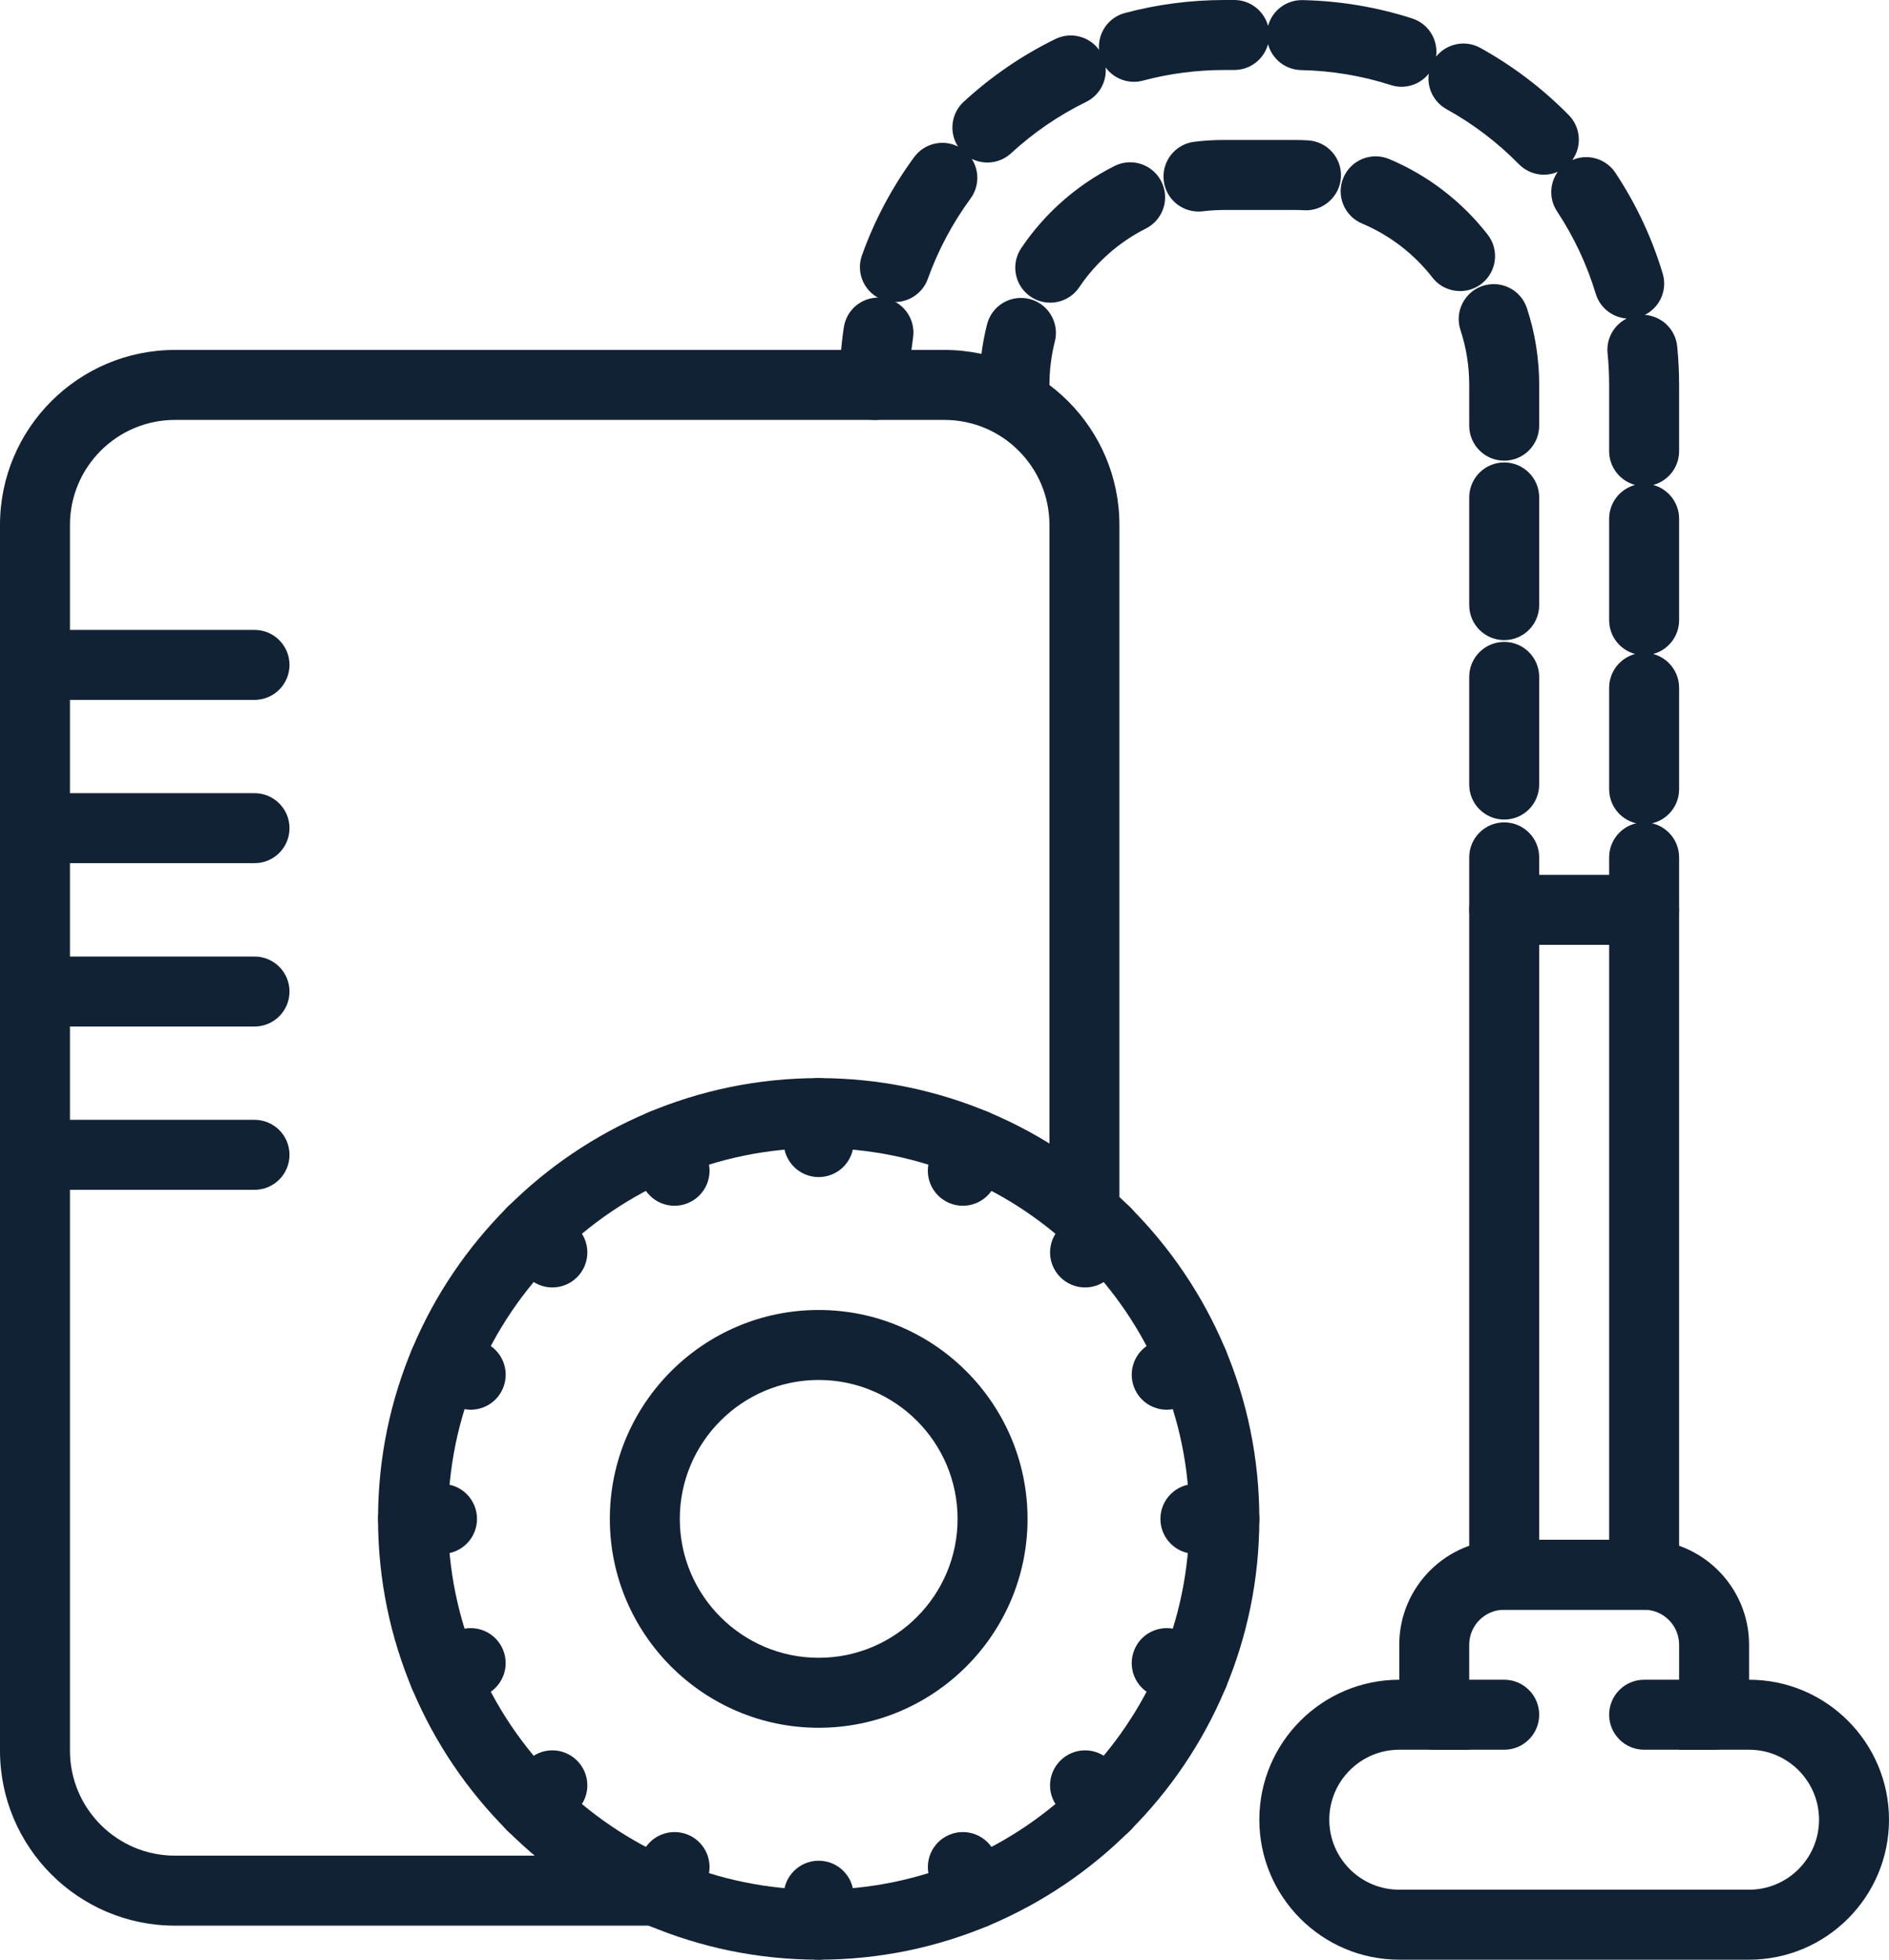
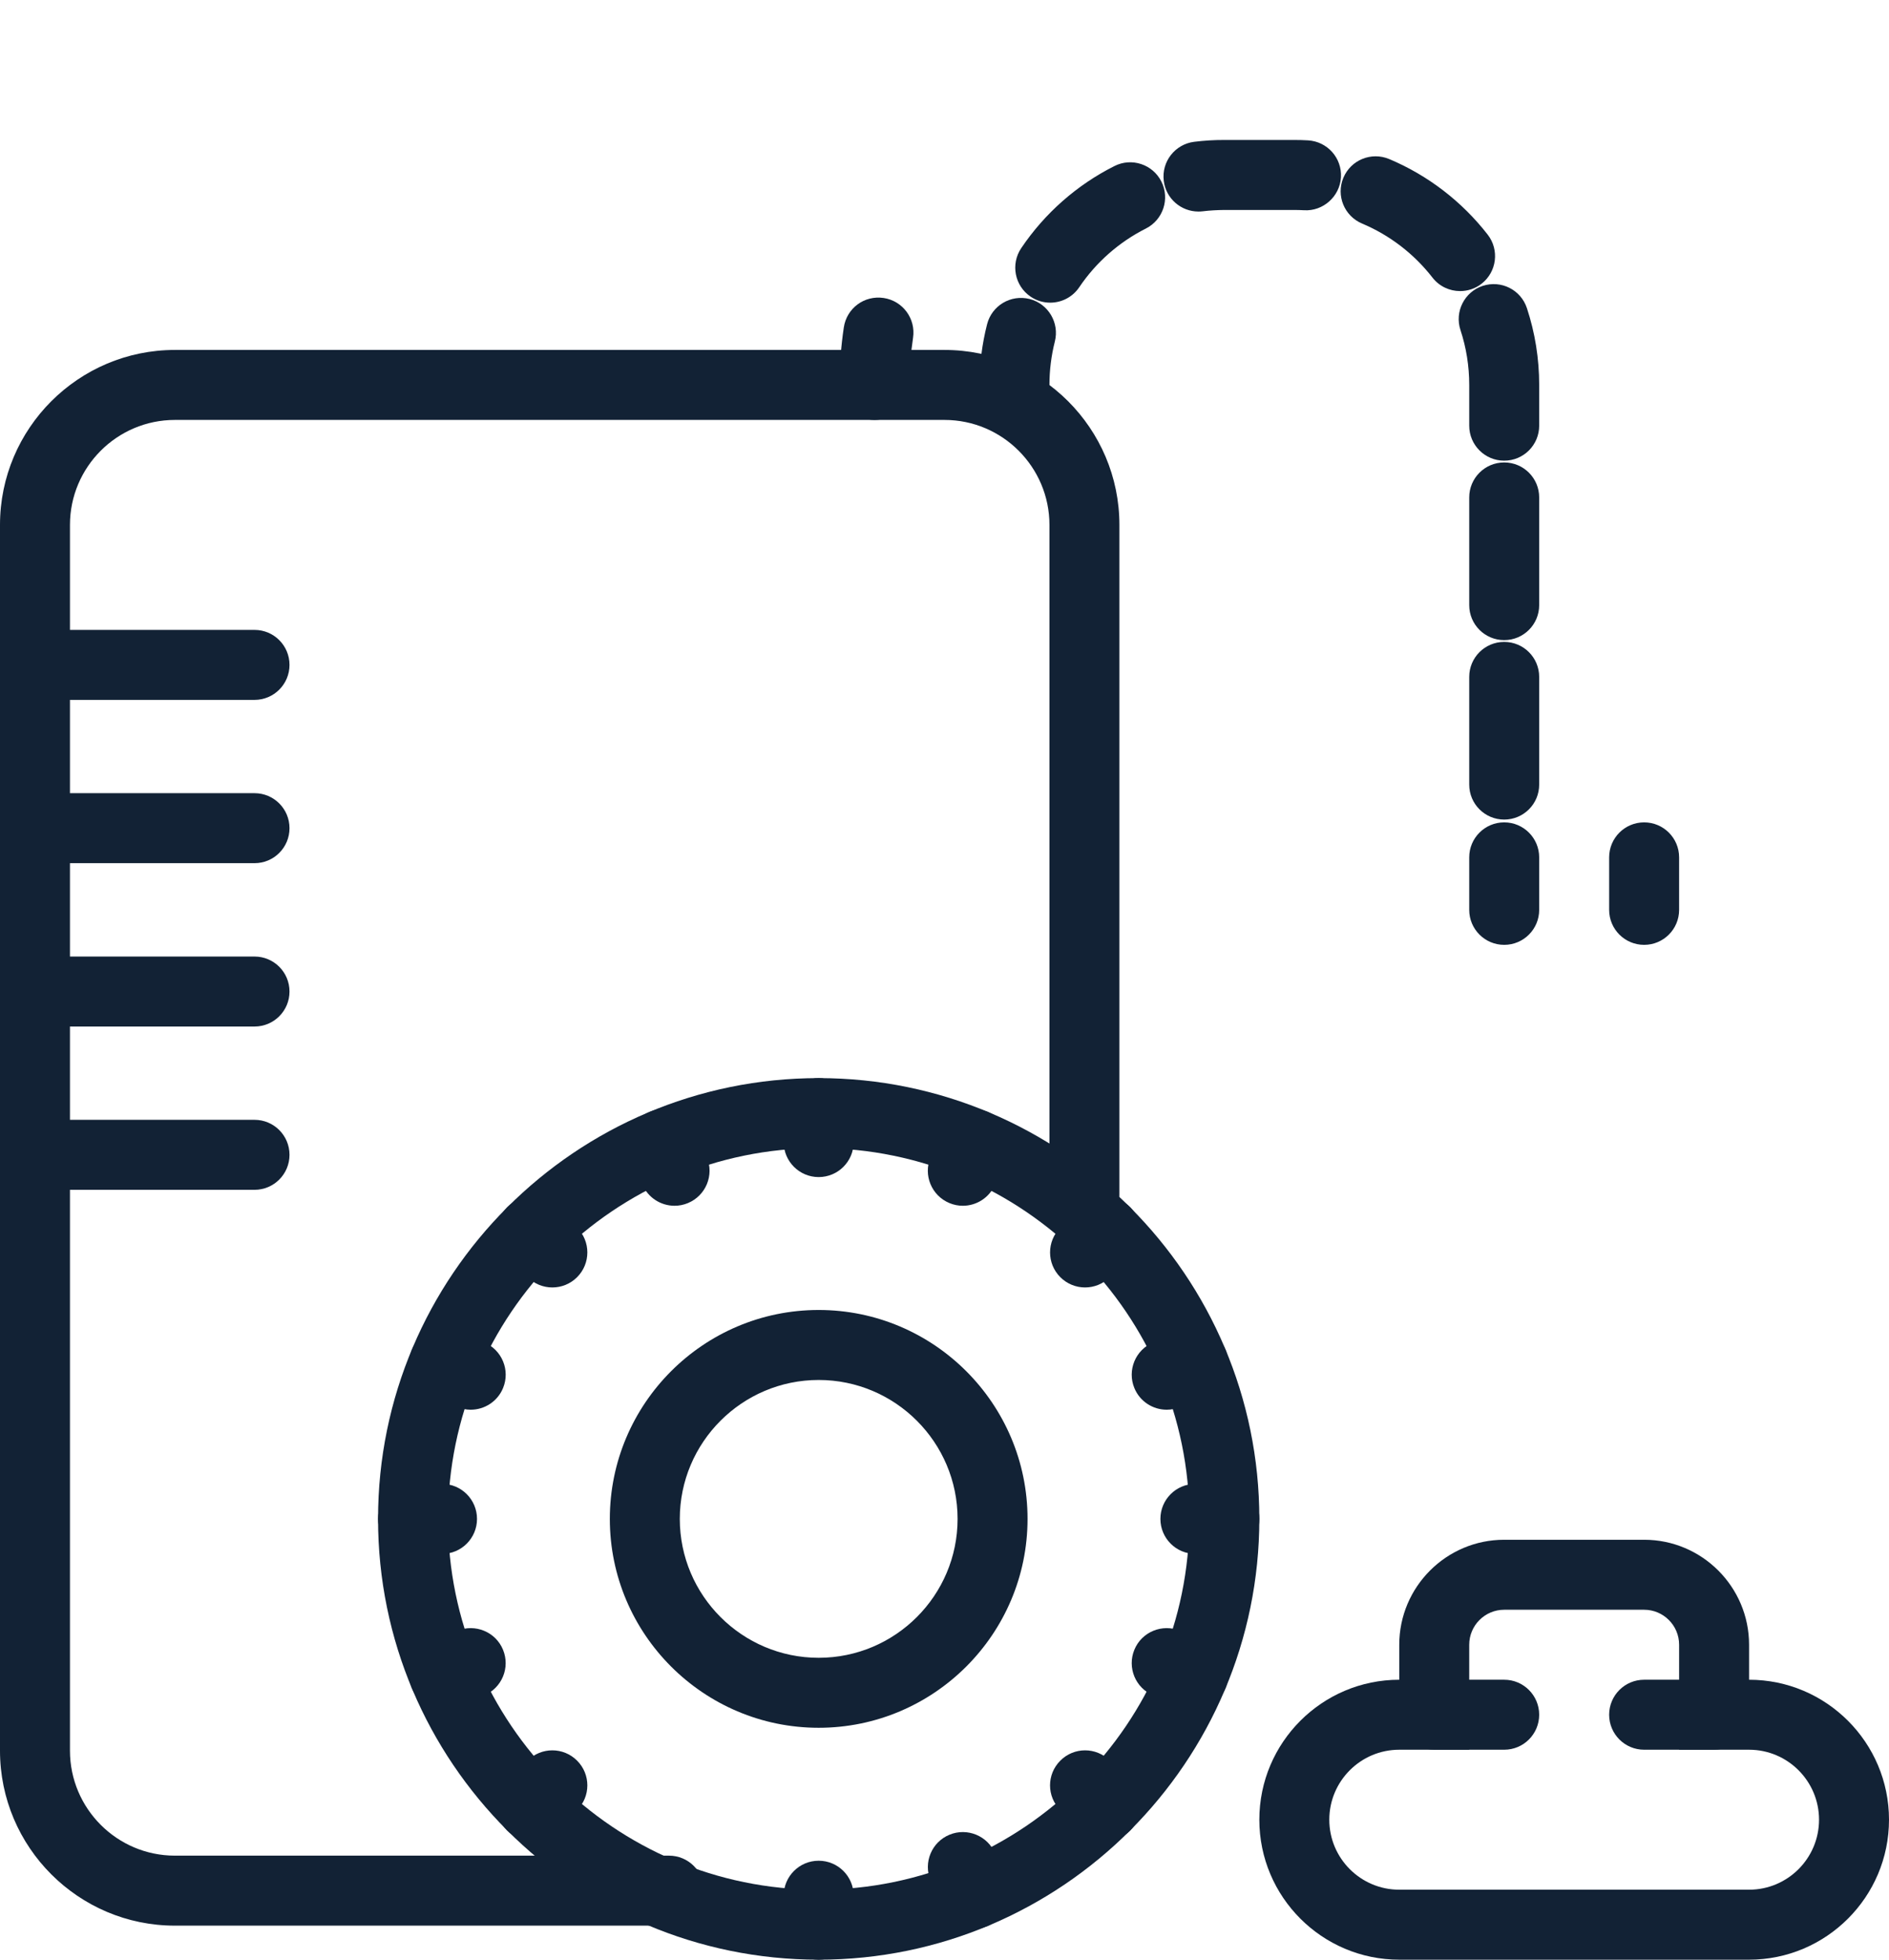
<svg xmlns="http://www.w3.org/2000/svg" width="54px" height="56px" viewBox="0 0 54 56" version="1.1">
  <title>Page 1</title>
  <desc>Created with Sketch.</desc>
  <defs />
  <g id="Page-1" stroke="none" stroke-width="1" fill="none" fill-rule="evenodd">
    <g id="Solution" transform="translate(-1031, -5051)" fill="#122235">
      <g id="industries" transform="translate(0, 4655)">
        <g id="row-2" transform="translate(390, 394)">
          <g id="Page-1" transform="translate(641, 2)">
            <path d="M19.125,55.027 L5,55.027 C2.243,55.027 0,52.784 0,50.027 L0,15 C0,12.243 2.243,10 5,10 L27,10 C29.757,10 32,12.243 32,15 L32,34.167 C32,34.719 31.553,35.167 31,35.167 C30.447,35.167 30,34.719 30,34.167 L30,15 C30,13.346 28.654,12 27,12 L5,12 C3.346,12 2,13.346 2,15 L2,50.027 C2,51.681 3.346,53.027 5,53.027 L19.125,53.027 C19.678,53.027 20.125,53.475 20.125,54.027 C20.125,54.579 19.678,55.027 19.125,55.027 L19.125,55.027 Z" id="Fill-1" />
            <path d="M7.276,20 L2.001,20 C1.448,20 1.001,19.552 1.001,19 C1.001,18.448 1.448,18 2.001,18 L7.276,18 C7.829,18 8.276,18.448 8.276,19 C8.276,19.552 7.829,20 7.276,20" id="Fill-3" />
            <path d="M7.276,24.666 L2.001,24.666 C1.448,24.666 1.001,24.218 1.001,23.666 C1.001,23.114 1.448,22.666 2.001,22.666 L7.276,22.666 C7.829,22.666 8.276,23.114 8.276,23.666 C8.276,24.218 7.829,24.666 7.276,24.666" id="Fill-5" />
            <path d="M7.276,29.334 L2.001,29.334 C1.448,29.334 1.001,28.886 1.001,28.334 C1.001,27.782 1.448,27.334 2.001,27.334 L7.276,27.334 C7.829,27.334 8.276,27.782 8.276,28.334 C8.276,28.886 7.829,29.334 7.276,29.334" id="Fill-7" />
            <path d="M7.276,34 L2.001,34 C1.448,34 1.001,33.552 1.001,33 C1.001,32.448 1.448,32 2.001,32 L7.276,32 C7.829,32 8.276,32.448 8.276,33 C8.276,33.552 7.829,34 7.276,34" id="Fill-9" />
            <path d="M25,12 C24.447,12 24,11.552 24,11 C24,10.45 24.041,9.896 24.122,9.355 C24.204,8.81 24.704,8.433 25.26,8.515 C25.806,8.596 26.183,9.105 26.101,9.652 C26.034,10.095 26,10.549 26,11 C26,11.552 25.553,12 25,12" id="Fill-11" />
-             <path d="M47,23.553 C46.447,23.553 46,23.105 46,22.553 L46,19.655 C46,19.192 46.314,18.803 46.741,18.688 C46.314,18.574 46,18.185 46,17.722 L46,14.824 C46,14.362 46.314,13.972 46.741,13.858 C46.314,13.744 46,13.354 46,12.892 L46,11 C46,10.695 45.985,10.393 45.955,10.096 C45.912,9.672 46.142,9.282 46.501,9.102 C46.1,9.073 45.739,8.801 45.616,8.393 C45.365,7.562 44.994,6.771 44.512,6.042 C44.276,5.687 44.298,5.237 44.531,4.909 C44.165,5.07 43.719,4.996 43.421,4.693 C42.809,4.07 42.111,3.54 41.35,3.119 C40.977,2.912 40.787,2.502 40.844,2.104 C40.593,2.419 40.163,2.564 39.756,2.43 C38.932,2.165 38.069,2.021 37.193,2.003 C36.738,1.993 36.36,1.68 36.249,1.261 C36.134,1.687 35.745,2 35.283,2 L35,2 C34.209,2.001 33.426,2.103 32.672,2.304 C32.267,2.414 31.844,2.252 31.606,1.928 C31.641,2.327 31.431,2.725 31.049,2.912 C30.268,3.294 29.546,3.788 28.903,4.38 C28.589,4.669 28.139,4.719 27.779,4.54 C27.997,4.878 27.997,5.33 27.744,5.674 C27.228,6.379 26.816,7.151 26.523,7.969 C26.337,8.489 25.762,8.759 25.245,8.573 C24.725,8.387 24.454,7.815 24.641,7.295 C24.998,6.295 25.5,5.351 26.133,4.49 C26.425,4.092 26.959,3.972 27.385,4.187 C27.126,3.785 27.185,3.244 27.548,2.909 C28.333,2.186 29.215,1.582 30.17,1.115 C30.614,0.899 31.137,1.039 31.418,1.424 C31.376,0.949 31.68,0.499 32.156,0.372 C33.077,0.126 34.034,0.001 34.999,-0 L35.283,-0 C35.746,-0 36.136,0.315 36.249,0.741 C36.364,0.314 36.755,0.003 37.215,0.003 L37.236,0.003 C38.306,0.026 39.36,0.202 40.369,0.527 C40.84,0.678 41.12,1.146 41.053,1.619 C41.351,1.245 41.885,1.129 42.318,1.369 C43.248,1.884 44.099,2.53 44.847,3.29 C45.192,3.642 45.226,4.185 44.947,4.573 C45.384,4.381 45.907,4.528 46.18,4.939 C46.77,5.83 47.225,6.798 47.53,7.816 C47.673,8.289 47.449,8.784 47.021,8.998 C47.498,9.032 47.896,9.405 47.945,9.896 C47.981,10.26 48,10.628 48,11 L48,12.892 C48,13.354 47.686,13.744 47.259,13.858 C47.686,13.972 48,14.362 48,14.824 L48,17.722 C48,18.185 47.686,18.574 47.259,18.688 C47.686,18.803 48,19.192 48,19.655 L48,22.553 C48,23.105 47.553,23.553 47,23.553" id="Fill-13" />
            <path d="M47,27 C46.447,27 46,26.552 46,26 L46,24.5 C46,23.948 46.447,23.5 47,23.5 C47.553,23.5 48,23.948 48,24.5 L48,26 C48,26.552 47.553,27 47,27" id="Fill-16" />
            <path d="M29,12 C28.447,12 28,11.552 28,11 C28,10.414 28.073,9.831 28.217,9.267 C28.353,8.731 28.896,8.409 29.433,8.544 C29.968,8.681 30.291,9.226 30.154,9.761 C30.052,10.163 30,10.58 30,11 C30,11.552 29.553,12 29,12" id="Fill-18" />
            <path d="M34.259,6.045 C33.761,6.045 33.329,5.674 33.268,5.167 C33.2,4.619 33.59,4.12 34.138,4.052 C34.421,4.017 34.7,3.999 35.002,4 L37,4 C37.132,4 37.262,4.003 37.392,4.011 C37.944,4.043 38.365,4.515 38.333,5.066 C38.302,5.618 37.819,6.041 37.279,6.008 C37.186,6.003 37.093,6 37,6 L35,6 C34.804,6.002 34.583,6.013 34.382,6.038 C34.341,6.043 34.299,6.045 34.259,6.045 M41.739,8.318 C41.441,8.318 41.146,8.186 40.949,7.932 C40.421,7.253 39.726,6.72 38.937,6.388 C38.428,6.174 38.189,5.588 38.403,5.079 C38.617,4.569 39.203,4.332 39.712,4.545 C40.817,5.009 41.79,5.756 42.528,6.705 C42.867,7.141 42.788,7.769 42.353,8.108 C42.17,8.25 41.953,8.318 41.739,8.318 M30.022,8.649 C29.829,8.649 29.635,8.594 29.463,8.478 C29.005,8.169 28.885,7.547 29.194,7.09 C29.865,6.094 30.786,5.283 31.858,4.745 C32.348,4.496 32.952,4.694 33.2,5.188 C33.448,5.682 33.249,6.283 32.756,6.531 C31.99,6.917 31.332,7.496 30.852,8.208 C30.658,8.495 30.343,8.649 30.022,8.649 M43,13.164 C42.447,13.164 42,12.716 42,12.164 L42,11 C42,10.463 41.916,9.936 41.75,9.432 C41.576,8.908 41.862,8.342 42.386,8.169 C42.914,7.997 43.476,8.281 43.649,8.805 C43.882,9.511 44,10.25 44,11 L44,12.164 C44,12.716 43.553,13.164 43,13.164 M43,18.292 C42.447,18.292 42,17.844 42,17.292 L42,14.215 C42,13.663 42.447,13.215 43,13.215 C43.553,13.215 44,13.663 44,14.215 L44,17.292 C44,17.844 43.553,18.292 43,18.292 M43,23.42 C42.447,23.42 42,22.973 42,22.42 L42,19.343 C42,18.791 42.447,18.343 43,18.343 C43.553,18.343 44,18.791 44,19.343 L44,22.42 C44,22.973 43.553,23.42 43,23.42" id="Fill-20" />
            <path d="M43,27 C42.447,27 42,26.552 42,26 L42,24.5 C42,23.948 42.447,23.5 43,23.5 C43.553,23.5 44,23.948 44,24.5 L44,26 C44,26.552 43.553,27 43,27" id="Fill-22" />
            <path d="M40,50 C38.897,50 38,50.897 38,52 C38,53.103 38.897,54 40,54 L50,54 C51.103,54 52,53.103 52,52 C52,50.897 51.103,50 50,50 L48,50 L48,47 C48,46.449 47.552,46 47,46 L43,46 C42.448,46 42,46.449 42,47 L42,50 L40,50 Z M50,56 L40,56 C37.794,56 36,54.206 36,52 C36,49.794 37.794,48 40,48 L40,47 C40,45.346 41.346,44 43,44 L47,44 C48.654,44 50,45.346 50,47 L50,48 C52.206,48 54,49.794 54,52 C54,54.206 52.206,56 50,56 L50,56 Z" id="Fill-24" />
-             <path d="M44,44 L46,44 L46,27 L44,27 L44,44 Z M47,46 L43,46 C42.447,46 42,45.552 42,45 L42,26 C42,25.448 42.447,25 43,25 L47,25 C47.553,25 48,25.448 48,26 L48,45 C48,45.552 47.553,46 47,46 L47,46 Z" id="Fill-26" />
            <path d="M43,50 L41,50 C40.447,50 40,49.552 40,49 C40,48.448 40.447,48 41,48 L43,48 C43.553,48 44,48.448 44,49 C44,49.552 43.553,50 43,50" id="Fill-28" />
            <path d="M49,50 L47,50 C46.447,50 46,49.552 46,49 C46,48.448 46.447,48 47,48 L49,48 C49.553,48 50,48.448 50,49 C50,49.552 49.553,50 49,50" id="Fill-29" />
            <path d="M23.403,32.808 C17.56,32.808 12.807,37.561 12.807,43.404 C12.807,49.247 17.56,54 23.403,54 C29.246,54 34,49.247 34,43.404 C34,37.561 29.246,32.808 23.403,32.808 M23.403,56 C16.458,56 10.807,50.35 10.807,43.404 C10.807,36.458 16.458,30.808 23.403,30.808 C30.349,30.808 36,36.458 36,43.404 C36,50.35 30.349,56 23.403,56" id="Fill-30" />
            <path d="M23.403,39.434 C21.215,39.434 19.433,41.215 19.433,43.404 C19.433,45.593 21.215,47.373 23.403,47.373 C25.592,47.373 27.374,45.593 27.374,43.404 C27.374,41.215 25.592,39.434 23.403,39.434 M23.403,49.373 C20.111,49.373 17.433,46.695 17.433,43.404 C17.433,40.112 20.111,37.434 23.403,37.434 C26.695,37.434 29.374,40.112 29.374,43.404 C29.374,46.695 26.695,49.373 23.403,49.373" id="Fill-31" />
            <path d="M23.403,56 C22.85,56 22.403,55.552 22.403,55 L22.403,54.172 C22.403,53.62 22.85,53.172 23.403,53.172 C23.956,53.172 24.403,53.62 24.403,54.172 L24.403,55 C24.403,55.552 23.956,56 23.403,56" id="Fill-32" />
            <path d="M23.403,33.636 C22.85,33.636 22.403,33.188 22.403,32.636 L22.403,31.808 C22.403,31.256 22.85,30.808 23.403,30.808 C23.956,30.808 24.403,31.256 24.403,31.808 L24.403,32.636 C24.403,33.188 23.956,33.636 23.403,33.636" id="Fill-33" />
            <path d="M35,44.404 L34.172,44.404 C33.619,44.404 33.172,43.956 33.172,43.404 C33.172,42.852 33.619,42.404 34.172,42.404 L35,42.404 C35.553,42.404 36,42.852 36,43.404 C36,43.956 35.553,44.404 35,44.404" id="Fill-34" />
            <path d="M12.636,44.404 L11.808,44.404 C11.255,44.404 10.808,43.956 10.808,43.404 C10.808,42.852 11.255,42.404 11.808,42.404 L12.636,42.404 C13.189,42.404 13.636,42.852 13.636,43.404 C13.636,43.956 13.189,44.404 12.636,44.404" id="Fill-35" />
            <path d="M15.204,52.603 C14.948,52.603 14.692,52.505 14.497,52.31 C14.106,51.919 14.106,51.286 14.497,50.895 L15.083,50.31 C15.474,49.92 16.106,49.92 16.497,50.312 C16.888,50.703 16.888,51.334 16.497,51.725 L15.911,52.312 C15.716,52.505 15.46,52.603 15.204,52.603" id="Fill-36" />
            <path d="M31.018,36.79 C30.762,36.79 30.506,36.692 30.311,36.497 C29.92,36.106 29.92,35.473 30.311,35.082 L30.897,34.497 C31.288,34.107 31.92,34.107 32.311,34.498 C32.702,34.889 32.702,35.521 32.311,35.912 L31.725,36.498 C31.53,36.692 31.274,36.79 31.018,36.79" id="Fill-37" />
            <path d="M31.604,52.603 C31.348,52.603 31.091,52.505 30.896,52.312 L30.311,51.725 C29.919,51.334 29.919,50.703 30.311,50.312 C30.701,49.92 31.334,49.92 31.724,50.31 L32.31,50.895 C32.702,51.286 32.702,51.919 32.31,52.31 C32.115,52.505 31.86,52.603 31.604,52.603" id="Fill-38" />
            <path d="M15.79,36.79 C15.534,36.79 15.278,36.692 15.083,36.498 L14.497,35.912 C14.106,35.521 14.106,34.889 14.497,34.498 C14.888,34.107 15.52,34.107 15.911,34.497 L16.497,35.082 C16.888,35.473 16.888,36.106 16.497,36.497 C16.302,36.692 16.046,36.79 15.79,36.79" id="Fill-39" />
            <path d="M27.842,55.118 C27.45,55.118 27.078,54.886 26.918,54.501 L26.601,53.736 C26.389,53.225 26.631,52.64 27.142,52.429 C27.649,52.219 28.237,52.459 28.448,52.969 L28.766,53.734 C28.978,54.244 28.736,54.829 28.225,55.041 C28.1,55.093 27.97,55.118 27.842,55.118" id="Fill-40" />
            <path d="M19.283,34.456 C18.891,34.456 18.519,34.224 18.359,33.839 L18.042,33.074 C17.83,32.563 18.072,31.978 18.583,31.767 C19.091,31.557 19.678,31.797 19.889,32.307 L20.207,33.072 C20.419,33.582 20.177,34.167 19.666,34.379 C19.541,34.431 19.411,34.456 19.283,34.456" id="Fill-41" />
            <path d="M33.352,40.284 C32.959,40.284 32.587,40.051 32.428,39.666 C32.217,39.156 32.459,38.571 32.969,38.36 L33.735,38.043 C34.243,37.832 34.831,38.073 35.041,38.584 C35.252,39.095 35.01,39.68 34.5,39.89 L33.735,40.207 C33.61,40.259 33.48,40.284 33.352,40.284" id="Fill-42" />
            <path d="M12.69,48.842 C12.297,48.842 11.925,48.609 11.766,48.224 C11.555,47.714 11.797,47.129 12.307,46.918 L13.073,46.601 C13.583,46.391 14.169,46.632 14.379,47.142 C14.59,47.653 14.348,48.238 13.838,48.448 L13.073,48.765 C12.948,48.817 12.818,48.842 12.69,48.842" id="Fill-43" />
-             <path d="M18.966,55.118 C18.838,55.118 18.708,55.093 18.583,55.041 C18.072,54.829 17.83,54.244 18.042,53.734 L18.36,52.969 C18.571,52.458 19.157,52.219 19.666,52.429 C20.177,52.64 20.419,53.225 20.207,53.736 L19.89,54.501 C19.73,54.886 19.358,55.118 18.966,55.118" id="Fill-44" />
            <path d="M27.524,34.456 C27.396,34.456 27.266,34.431 27.141,34.379 C26.63,34.167 26.388,33.582 26.6,33.072 L26.918,32.307 C27.129,31.796 27.717,31.556 28.224,31.767 C28.735,31.978 28.977,32.563 28.765,33.074 L28.448,33.839 C28.288,34.224 27.916,34.456 27.524,34.456" id="Fill-45" />
            <path d="M34.117,48.842 C33.989,48.842 33.859,48.817 33.734,48.765 L32.969,48.448 C32.459,48.238 32.217,47.653 32.428,47.142 C32.638,46.632 33.225,46.391 33.734,46.601 L34.5,46.918 C35.01,47.129 35.252,47.714 35.041,48.224 C34.882,48.609 34.51,48.842 34.117,48.842" id="Fill-46" />
            <path d="M13.456,40.284 C13.328,40.284 13.198,40.259 13.073,40.207 L12.308,39.89 C11.798,39.68 11.556,39.095 11.767,38.584 C11.977,38.073 12.566,37.832 13.073,38.043 L13.839,38.36 C14.349,38.571 14.591,39.156 14.38,39.666 C14.221,40.051 13.849,40.284 13.456,40.284" id="Fill-47" />
          </g>
        </g>
      </g>
    </g>
  </g>
</svg>